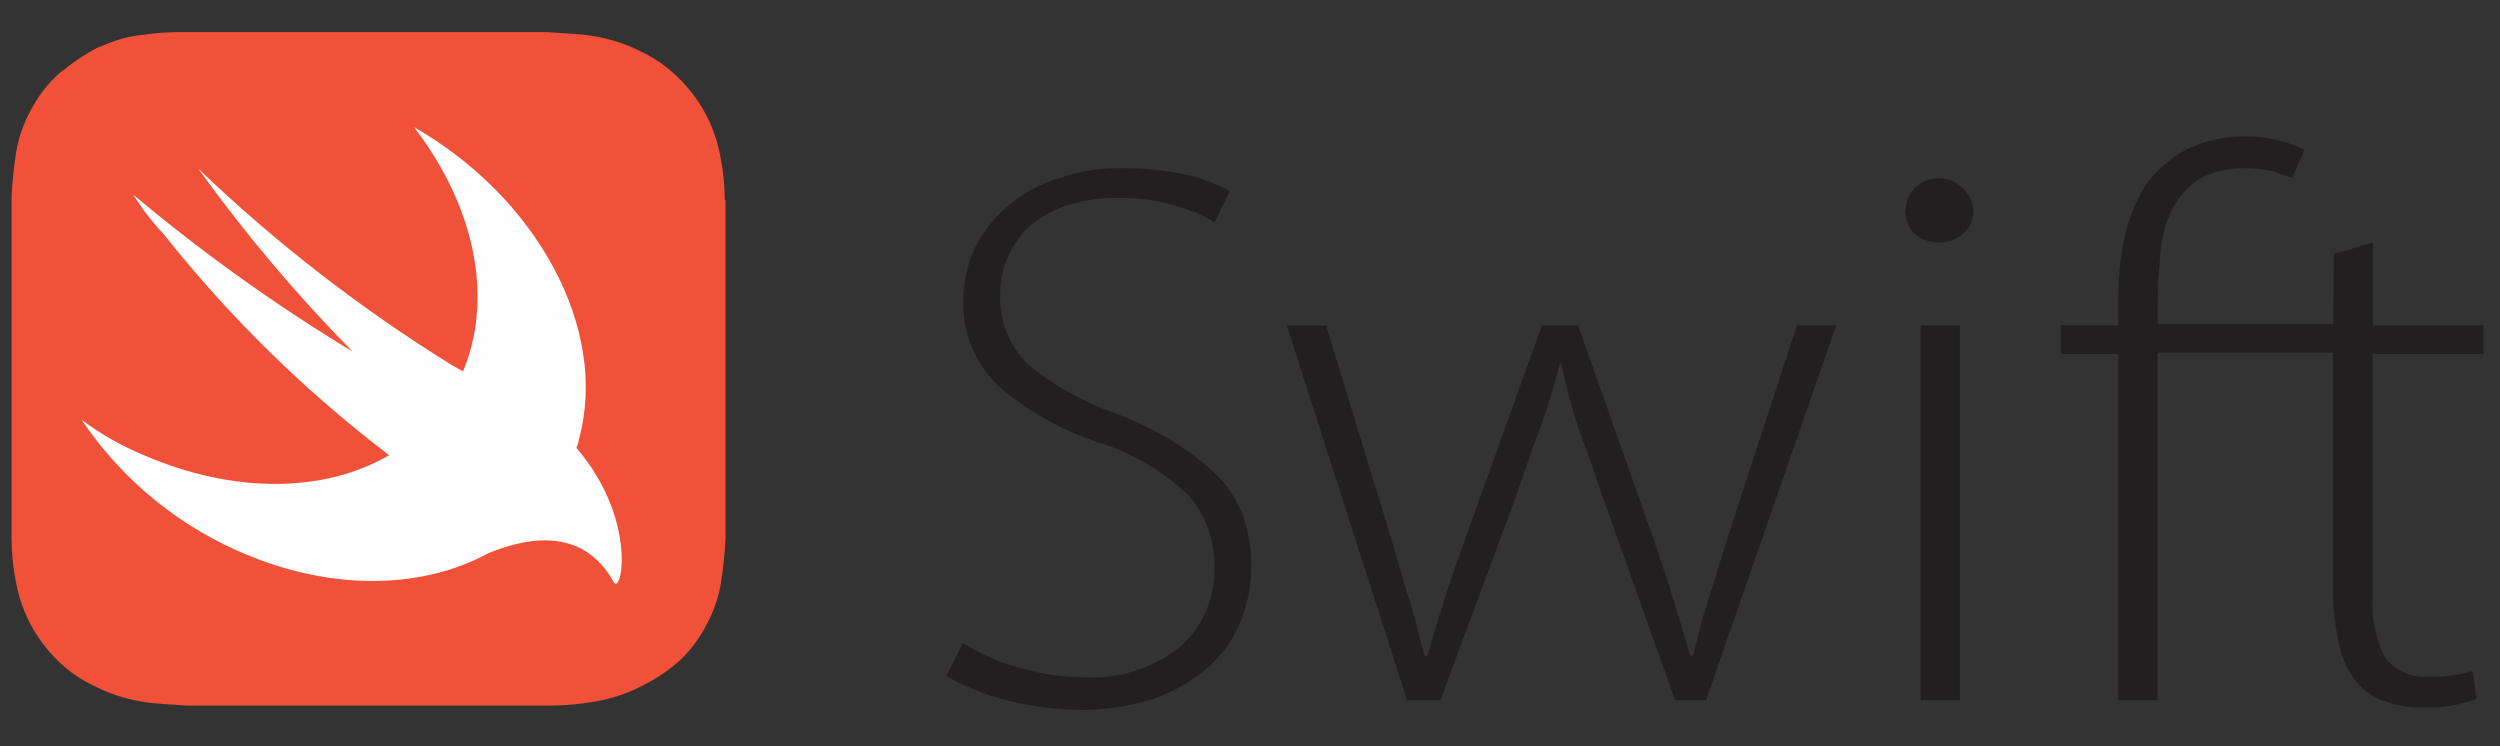
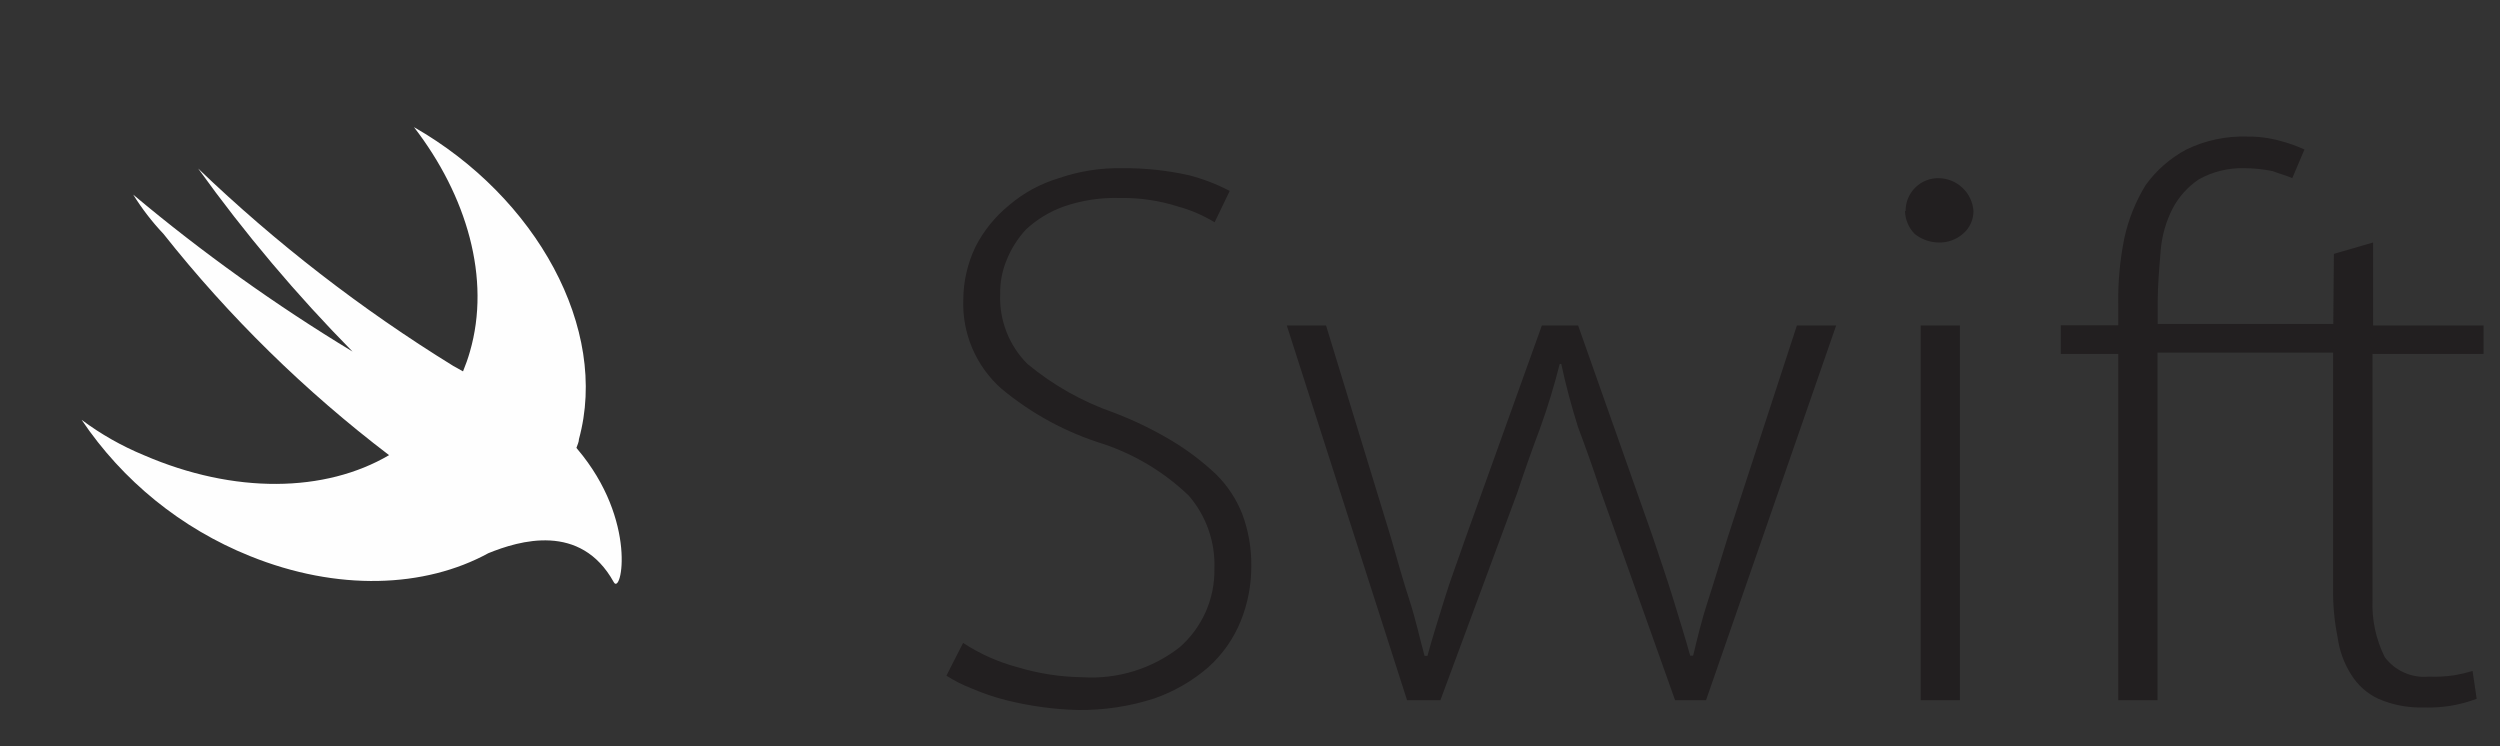
<svg xmlns="http://www.w3.org/2000/svg" width="67" height="20" viewBox="0 0 67 20" fill="none">
  <rect x="0" y="0" width="67" height="20" fill="#333333" stroke="none" />
-   <path d="M19.423 5.362C19.423 4.963 19.382 4.565 19.302 4.174C19.152 3.371 18.755 2.636 18.166 2.071C17.867 1.776 17.518 1.535 17.136 1.361C16.764 1.176 16.367 1.047 15.958 0.977C15.553 0.899 15.106 0.899 14.701 0.862H4.701C4.389 0.867 4.078 0.893 3.77 0.941C3.463 0.976 3.162 1.054 2.876 1.172C2.797 1.209 2.671 1.251 2.592 1.288C2.32 1.431 2.062 1.598 1.819 1.787C1.74 1.866 1.656 1.903 1.577 1.976C1.275 2.249 1.024 2.573 0.836 2.933C0.636 3.291 0.499 3.68 0.431 4.085C0.371 4.477 0.33 4.871 0.31 5.268V14.431C0.31 14.831 0.351 15.229 0.431 15.62C0.58 16.422 0.978 17.158 1.567 17.723C1.863 18.009 2.206 18.242 2.582 18.411C2.953 18.597 3.35 18.726 3.759 18.795C4.164 18.874 4.611 18.874 5.016 18.911H14.722C15.144 18.91 15.564 18.871 15.979 18.795C16.381 18.726 16.77 18.598 17.136 18.416C17.516 18.236 17.869 18.004 18.187 17.728C18.485 17.455 18.733 17.131 18.918 16.771C19.118 16.413 19.255 16.024 19.323 15.62C19.384 15.226 19.424 14.829 19.444 14.431V5.362H19.423Z" fill="#F05138" />
  <path d="M13.087 14.826C11.383 15.757 9.044 15.852 6.693 14.9C4.86 14.162 3.29 12.891 2.187 11.251C2.701 11.635 3.261 11.953 3.854 12.198C6.283 13.249 8.718 13.202 10.427 12.198C8.171 10.481 6.14 8.489 4.38 6.267C4.075 5.945 3.804 5.593 3.57 5.216C5.418 6.767 7.384 8.173 9.448 9.422C7.944 7.896 6.561 6.256 5.311 4.517C7.396 6.516 9.687 8.289 12.146 9.806L12.409 9.953C12.48 9.781 12.542 9.606 12.593 9.427C13.161 7.471 12.514 5.247 11.094 3.407C14.38 5.284 16.326 8.812 15.516 11.767C15.516 11.845 15.474 11.924 15.448 12.003L15.474 12.035C17.099 13.954 16.652 15.983 16.447 15.599C15.558 13.996 13.912 14.49 13.087 14.826Z" fill="#FEFEFE" />
  <path d="M62.532 8.681H57.826V8.108C57.826 7.651 57.868 7.188 57.905 6.731C57.935 6.329 58.046 5.937 58.231 5.579C58.395 5.272 58.632 5.008 58.92 4.812C59.29 4.603 59.709 4.498 60.134 4.507C60.394 4.508 60.653 4.534 60.907 4.586C61.112 4.665 61.27 4.701 61.433 4.775L61.759 4.007C61.551 3.911 61.334 3.834 61.112 3.776C60.821 3.695 60.52 3.656 60.218 3.66C59.657 3.643 59.099 3.762 58.594 4.007C58.161 4.238 57.787 4.566 57.5 4.964C57.233 5.403 57.041 5.882 56.932 6.384C56.815 6.963 56.76 7.554 56.769 8.145V8.718H55.229V9.486H56.769V18.765H57.821V9.449H62.527V15.81C62.523 16.236 62.563 16.66 62.648 17.078C62.695 17.433 62.818 17.774 63.01 18.076C63.184 18.361 63.438 18.588 63.741 18.728C64.124 18.894 64.539 18.973 64.956 18.96C65.44 18.978 65.922 18.899 66.375 18.728L66.265 17.982C66.105 18.03 65.941 18.069 65.776 18.097C65.548 18.131 65.317 18.143 65.087 18.134C64.862 18.155 64.636 18.117 64.43 18.025C64.224 17.933 64.044 17.79 63.91 17.608C63.673 17.132 63.561 16.604 63.584 16.073V9.486H66.559V8.723H63.599V6.499L62.548 6.804L62.532 8.681ZM25.811 17.23C26.26 17.524 26.754 17.744 27.273 17.882C27.839 18.053 28.427 18.143 29.018 18.15C29.953 18.208 30.877 17.922 31.616 17.346C31.914 17.084 32.152 16.76 32.313 16.397C32.474 16.034 32.553 15.64 32.546 15.243C32.573 14.525 32.327 13.825 31.858 13.282C31.21 12.662 30.435 12.192 29.586 11.904C28.578 11.594 27.641 11.087 26.831 10.411C26.498 10.114 26.234 9.747 26.058 9.336C25.883 8.925 25.8 8.481 25.816 8.035C25.818 7.543 25.93 7.058 26.142 6.615C26.36 6.187 26.665 5.81 27.036 5.506C27.427 5.171 27.884 4.922 28.377 4.775C28.925 4.586 29.501 4.496 30.08 4.507C30.68 4.502 31.278 4.566 31.863 4.696C32.242 4.794 32.609 4.935 32.956 5.117L32.552 5.958C32.249 5.773 31.921 5.631 31.579 5.537C31.069 5.374 30.536 5.296 30.002 5.306C29.492 5.292 28.984 5.37 28.503 5.537C28.128 5.672 27.785 5.881 27.494 6.152C27.267 6.398 27.089 6.683 26.968 6.994C26.855 7.274 26.799 7.575 26.805 7.877C26.79 8.223 26.847 8.569 26.973 8.892C27.098 9.215 27.29 9.509 27.536 9.754C28.223 10.323 29.006 10.765 29.849 11.058C30.397 11.266 30.925 11.523 31.426 11.825C31.85 12.082 32.245 12.383 32.604 12.724C32.903 13.024 33.138 13.382 33.293 13.776C33.457 14.216 33.539 14.683 33.535 15.153C33.539 15.665 33.443 16.172 33.251 16.646C33.059 17.119 32.762 17.541 32.383 17.882C31.954 18.253 31.458 18.538 30.922 18.723C30.266 18.933 29.581 19.036 28.892 19.028C28.567 19.02 28.242 18.994 27.919 18.949C27.592 18.904 27.267 18.841 26.947 18.76C26.641 18.682 26.342 18.58 26.053 18.455C25.812 18.364 25.581 18.247 25.364 18.108L25.811 17.23ZM35.538 8.723L37.284 14.433C37.447 15.006 37.61 15.584 37.773 16.084C37.936 16.583 38.057 17.135 38.178 17.577H38.256C38.377 17.119 38.54 16.62 38.703 16.084C38.866 15.547 39.066 15.032 39.271 14.433L41.322 8.723H42.294L44.282 14.354C44.487 14.969 44.687 15.542 44.85 16.078C45.013 16.615 45.176 17.13 45.297 17.572H45.376C45.496 17.072 45.617 16.573 45.78 16.078C45.943 15.584 46.106 15.027 46.306 14.391L48.157 8.723H49.209L45.722 18.765H44.892L42.899 13.166C42.696 12.553 42.492 11.978 42.289 11.441C42.126 10.916 41.963 10.332 41.842 9.754H41.8C41.654 10.337 41.478 10.913 41.274 11.478C41.071 12.014 40.868 12.589 40.664 13.203L38.603 18.765H37.709L34.486 8.723H35.538ZM51.475 8.723H52.526V18.765H51.475V8.723ZM51.07 5.658C51.068 5.541 51.09 5.425 51.135 5.316C51.18 5.208 51.246 5.109 51.329 5.027C51.412 4.944 51.512 4.879 51.621 4.836C51.73 4.793 51.846 4.772 51.964 4.775C52.2 4.78 52.425 4.872 52.596 5.035C52.768 5.197 52.872 5.418 52.889 5.653C52.89 5.77 52.865 5.886 52.816 5.992C52.767 6.099 52.695 6.193 52.605 6.268C52.426 6.423 52.195 6.506 51.958 6.499C51.723 6.497 51.495 6.415 51.312 6.268C51.151 6.103 51.059 5.883 51.054 5.653L51.07 5.658Z" fill="#221F20" />
</svg>